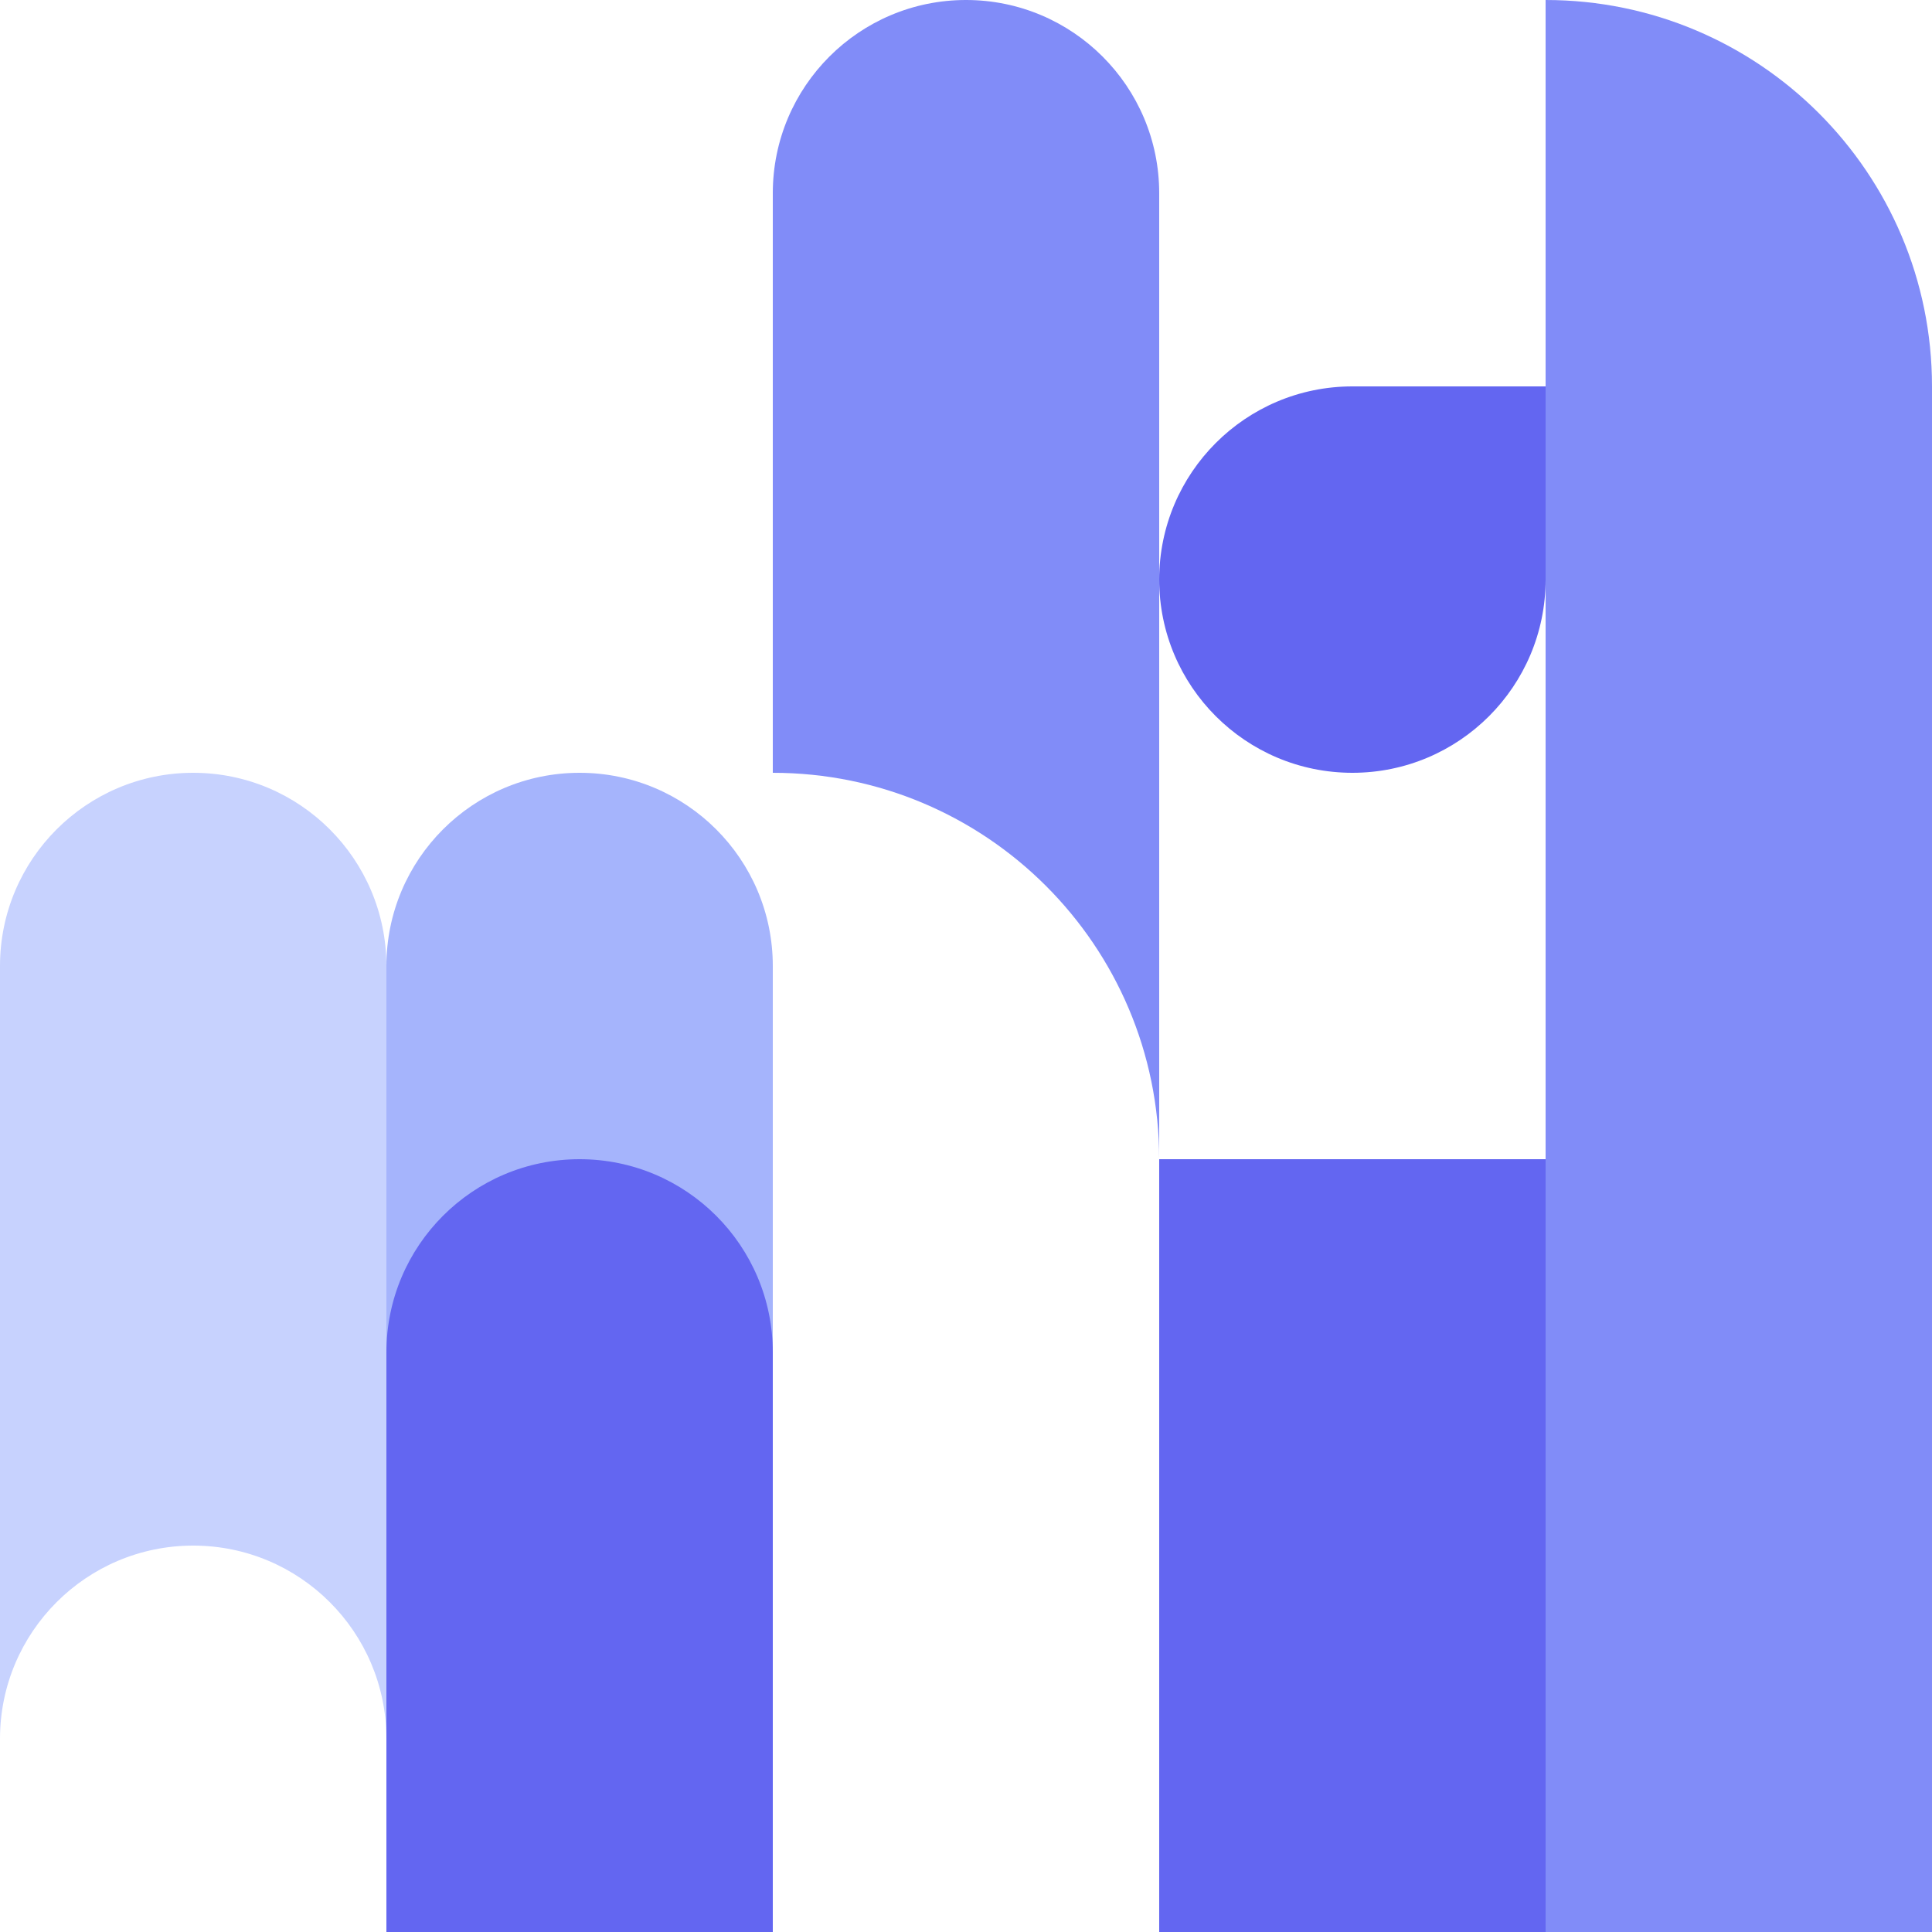
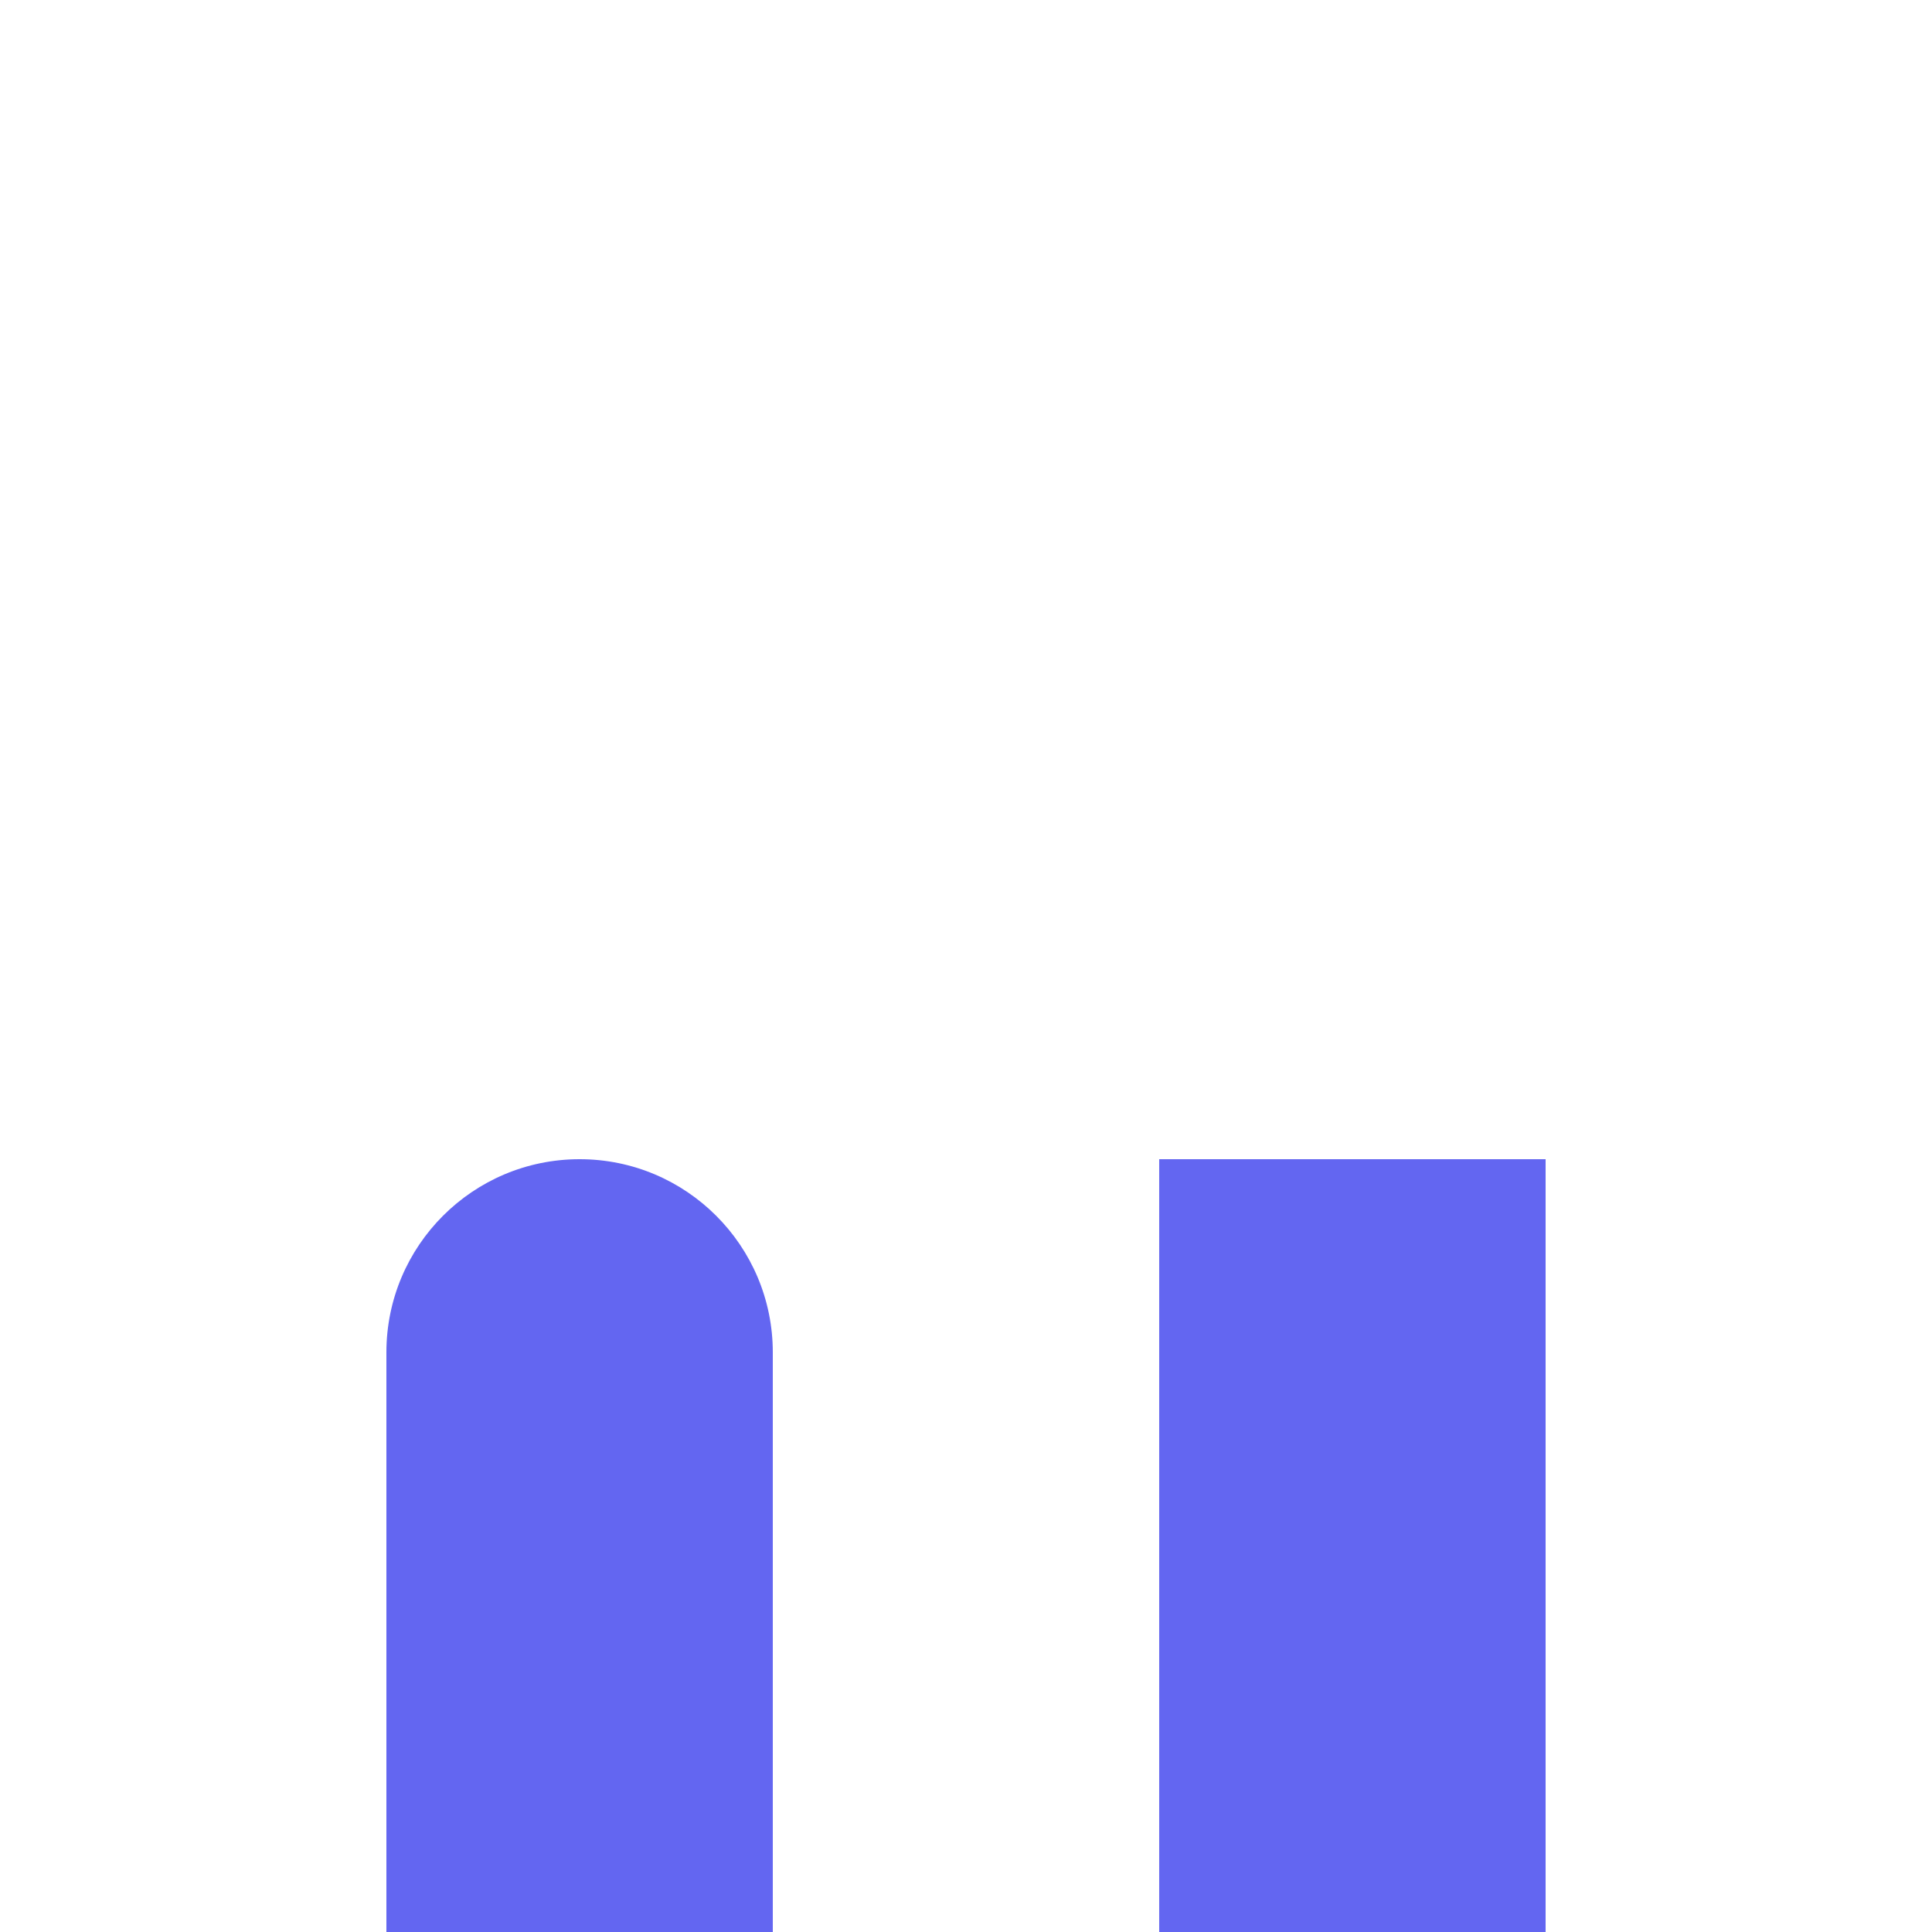
<svg xmlns="http://www.w3.org/2000/svg" width="680" height="680" viewBox="0 0 680 680" fill="none">
-   <path fill-rule="evenodd" clip-rule="evenodd" d="M68 272C30.445 272 0 302.445 0 340V612C0 574.445 30.445 544 68 544C105.507 544 135.921 574.366 136 611.854V340C136 302.445 105.555 272 68 272Z" fill="#C7D2FE" />
-   <path d="M136 340C136 302.445 166.445 272 204 272V272C241.555 272 272 302.445 272 340L272 680L136 680L136 340Z" fill="#A5B4FC" />
  <path d="M136 476C136 438.445 166.445 408 204 408V408C241.555 408 272 438.445 272 476L272 680L136 680L136 476Z" fill="#6366F1" />
-   <path fill-rule="evenodd" clip-rule="evenodd" d="M340 0C302.444 0 272 30.445 272 68V272C347.11 272 407.999 332.889 407.999 408L408 680V68C408 30.445 377.555 0 340 0Z" fill="#818CF8" />
  <path d="M544 680L407.999 680L407.999 408L544 408L544 680Z" fill="#6366F1" />
-   <path d="M544 204C544 241.555 513.555 272 476 272V272C438.444 272 408 241.555 408 204V204C408 166.445 438.444 136 476 136L544 136L544 204Z" fill="#6366F1" />
-   <path d="M680 680L544 680L544 -1.3691e-05V-1.3691e-05C619.111 -6.12965e-06 680 60.889 680 136L680 680Z" fill="#818CF8" />
</svg>